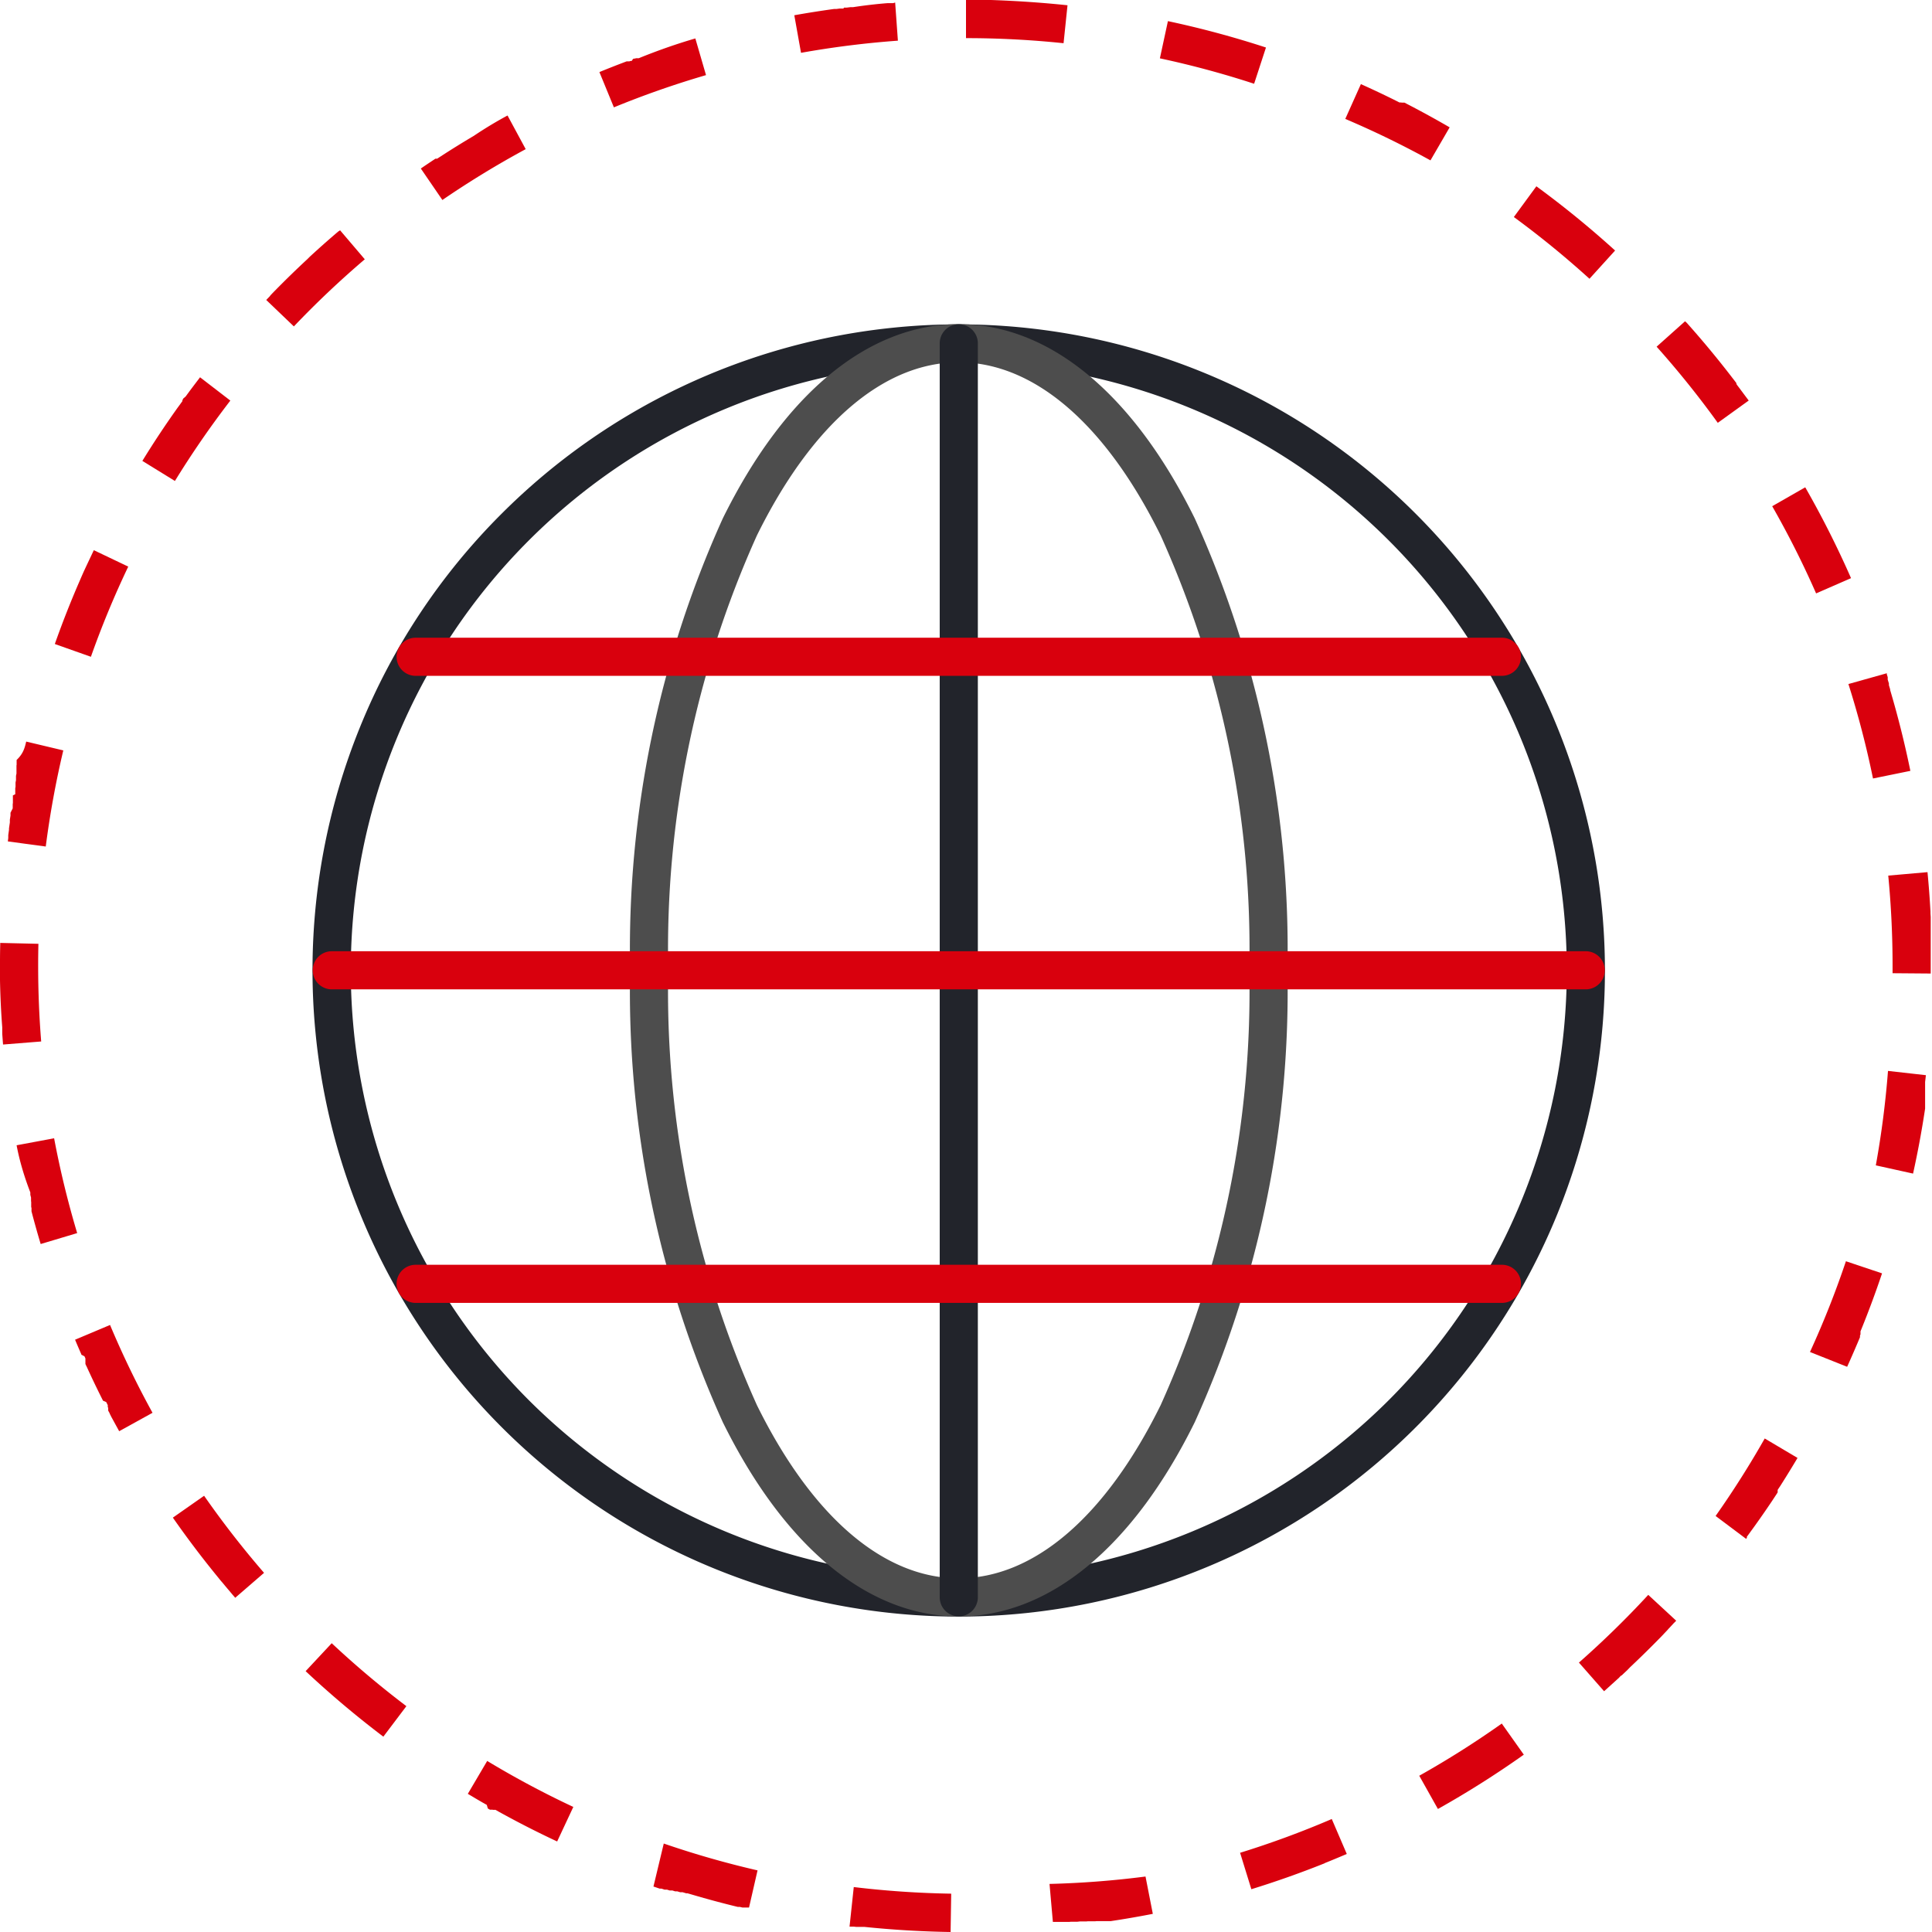
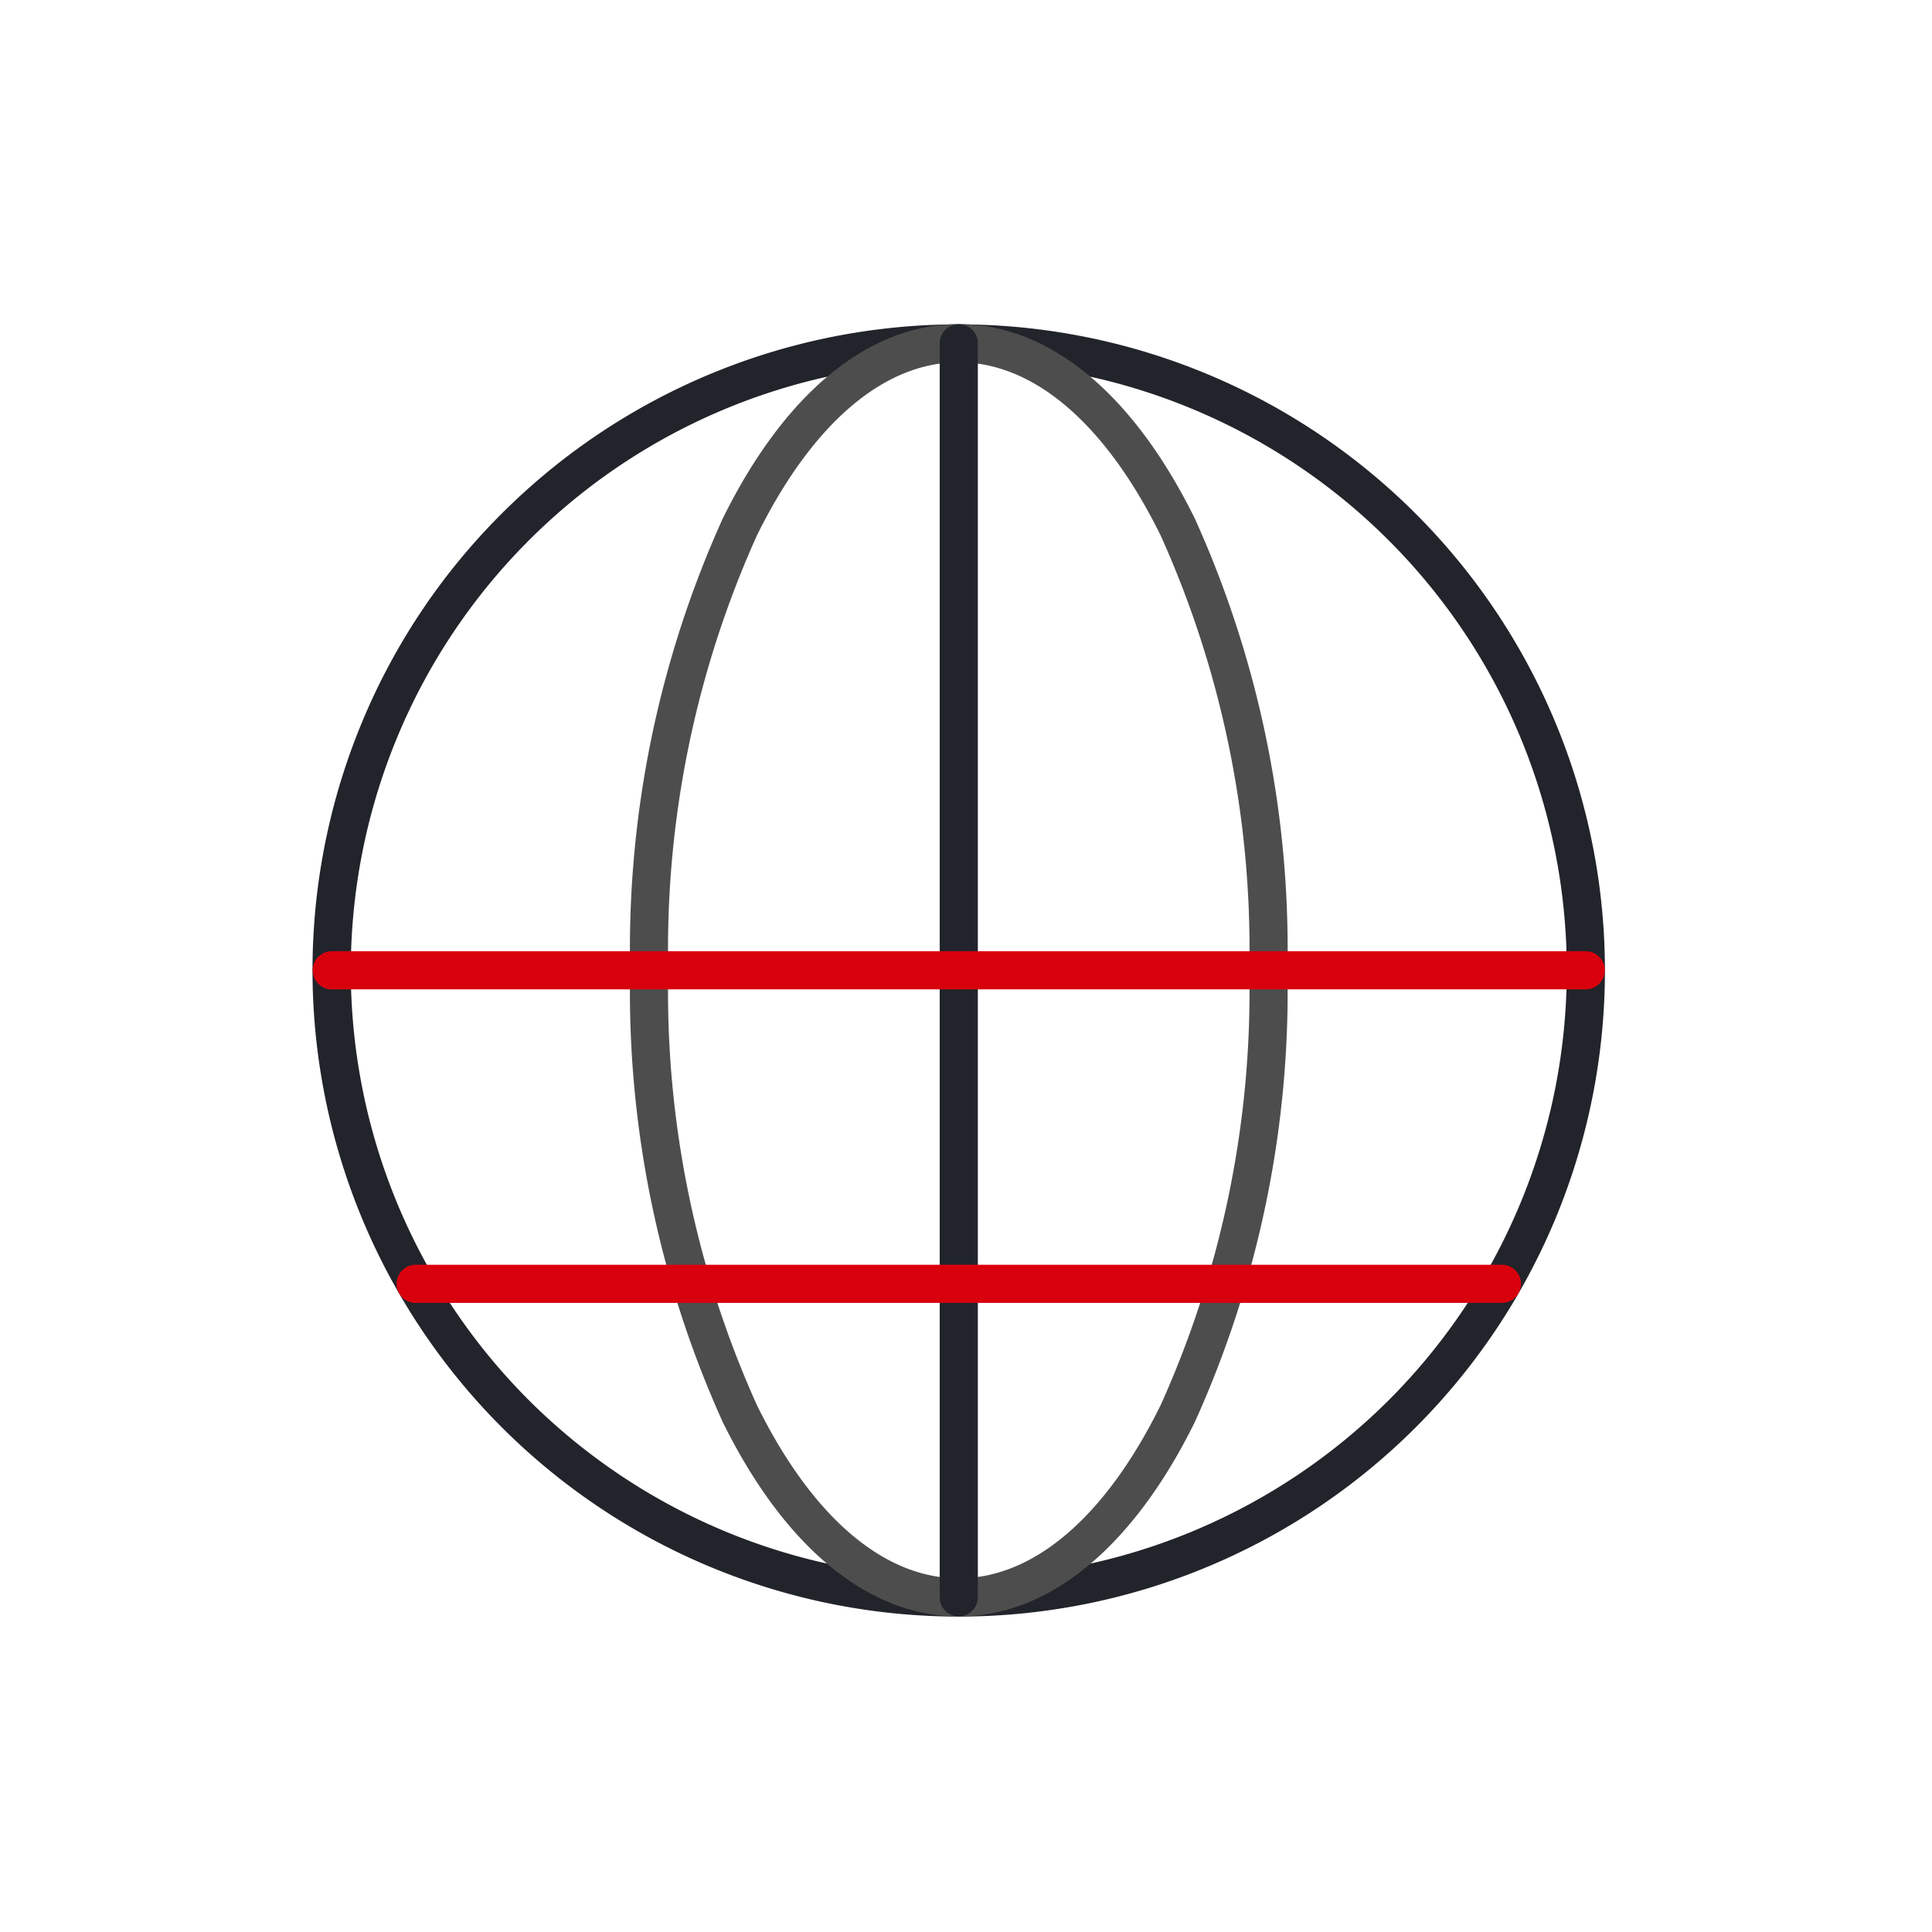
<svg xmlns="http://www.w3.org/2000/svg" width="76" height="75.995" viewBox="0 0 76 75.995">
  <g transform="translate(0.389 0.273)">
    <path d="M24.667-.75a25.423,25.423,0,0,1,9.894,48.836A25.423,25.423,0,0,1,14.773,1.248,25.259,25.259,0,0,1,24.667-.75Zm0,49.334A23.917,23.917,0,1,0,.75,24.667,23.944,23.944,0,0,0,24.667,48.584Z" transform="translate(2.443 37.896) rotate(-45)" fill="#22242b" />
    <path d="M12.179-.75c3.554,0,6.851,2.714,9.284,7.643a41.124,41.124,0,0,1,3.645,17.774,41.124,41.124,0,0,1-3.645,17.774c-2.433,4.929-5.731,7.643-9.284,7.643S5.328,47.37,2.895,42.441A41.124,41.124,0,0,1-.75,24.667,41.124,41.124,0,0,1,2.895,6.893C5.328,1.964,8.625-.75,12.179-.75Zm0,49.334c2.953,0,5.772-2.417,7.939-6.807a39.613,39.613,0,0,0,3.49-17.11,39.613,39.613,0,0,0-3.49-17.11C17.951,3.167,15.131.75,12.179.75S6.407,3.167,4.24,7.557A39.613,39.613,0,0,0,.75,24.667a39.613,39.613,0,0,0,3.49,17.11C6.407,46.167,9.226,48.584,12.179,48.584Z" transform="translate(25.148 13.229)" fill="#4d4d4d" />
    <path d="M0,50.077a.75.75,0,0,1-.75-.75V0A.75.75,0,0,1,0-.75.75.75,0,0,1,.75,0V49.327A.75.75,0,0,1,0,50.077Z" transform="translate(37.327 13.233)" fill="#22242b" />
    <path d="M49.327.75H0A.75.75,0,0,1-.75,0,.75.75,0,0,1,0-.75H49.327a.75.75,0,0,1,.75.75A.75.75,0,0,1,49.327.75Z" transform="translate(12.663 37.896)" fill="#d9000d" />
-     <path d="M42.732.75H0A.75.75,0,0,1-.75,0,.75.75,0,0,1,0-.75H42.732a.75.75,0,0,1,.75.75A.75.75,0,0,1,42.732.75Z" transform="translate(15.961 25.563)" fill="#d9000d" />
    <path d="M42.732.75H0A.75.75,0,0,1-.75,0,.75.75,0,0,1,0-.75H42.732a.75.75,0,0,1,.75.75A.75.75,0,0,1,42.732.75Z" transform="translate(15.961 50.23)" fill="#d9000d" />
-     <path d="M38,0h.981Q40.5.051,41.993.207L41.838,1.7A37.094,37.094,0,0,0,38,1.5V0Zm7.943.831A37.714,37.714,0,0,1,49.8,1.869l-.466,1.426a36.365,36.365,0,0,0-3.707-1Zm7.591,2.478q.694.311,1.373.649h0l.013.007h0l.013.006h0l.013.006h0l.013.007h0l.014.007h0l.055.028h0l.012.006h0l.011.005,0,0,.01,0,0,0,.009,0,0,0,.009,0,0,0,.008,0,.005,0,.009,0,0,0,.009,0,0,0,.01,0,0,0,.012.006.007,0,.007,0,.006,0,.007,0,.007,0,.006,0,.008,0,.005,0,.008,0,.005,0,.008,0,.006,0,.008,0,0,0,.008,0,0,0,.009,0,0,0,.009,0,0,0,.072.037h0l.012.006h0l.011.006h0l.011.006h0l.012.006h0q.843.436,1.662.912l-.755,1.3A36.521,36.521,0,0,0,52.92,4.678Zm6.9,4.017a38.188,38.188,0,0,1,3.1,2.529l-1.008,1.111a36.83,36.83,0,0,0-2.975-2.429l.887-1.21Zm5.913,5.367q.945,1.057,1.81,2.184h0l.008.01h0l.008.01v0l.008.01h0l.008.011h0l.051.066v0l.007.009,0,0,.007.009,0,0,.007.009,0,0,.006.008,0,0,.006.008,0,0,.006.008,0,0,.006.008,0,0,.005.007.007.009.006.009,0,.006,0,.006,0,.006,0,.005.005.007,0,.005.005.007,0,.005.005.007,0,.005.006.008,0,0,.006.008,0,0,.007.009,0,0,.007.01,0,0,.037.049h0l.009.011h0l.009.012h0l.008.011h0l.009.011h0l.074.1h0q.149.2.3.4l-1.217.877a36.824,36.824,0,0,0-2.406-2.995l1.119-1Zm4.668,6.479a37.85,37.85,0,0,1,1.8,3.571l-1.374.6a36.507,36.507,0,0,0-1.727-3.43l1.3-.744Zm3.208,7.312,0,.006v0l0,.012v0l0,.012h0l0,.013h0l.035.111h0l0,.014h0l0,.013v0l0,.011v0l0,.011v0l0,.011v0l0,.012v0l0,.012v0l0,.012v0l.047.152h0l0,.013v0l0,.013h0l0,.013h0l0,.014h0l0,.014h0l.05.167h0l0,.013h0l0,.013h0l.008.028h0q.458,1.548.786,3.15l-1.47.3a36.371,36.371,0,0,0-.967-3.716Zm1.6,7.824q.074.769.117,1.546h0l0,.029h0V35.9h0c0,.057.006.115.009.172h0v.146l0,.1h0v.2l0,.066v.538h0v.29h0v.426s0,0,0,.007v.038s0,0,0,.007V37.9s0,0,0,.007v.008s0,0,0,.007,0,.005,0,.008,0,0,0,.007,0,0,0,.008,0,0,0,.007,0,.006,0,.008v.007s0,.005,0,.009,0,0,0,.006V38q0,.009,0,.017v.005s0,.009,0,.013,0,0,0,0,0,.01,0,.015,0,0,0,0q0,.123,0,.246l-1.5-.012q0-.146,0-.292c0-1.183-.057-2.377-.17-3.548Zm-1.554,7.819,1.491.168q-.015.133-.031.266h0l0,.015h0l0,.014h0l0,.014v0l0,.012v.143l0,.014v0l0,.014h0l0,.031h0l0,.014v0l0,.013v.26l0,.012v.244l0,.012v0l0,.012v0l0,.015h0l0,.031h0l0,.014v0l0,.012v0l0,.012v0l0,.012v0l0,.011v0l0,.011v0l0,.011v0l0,.011v0l0,.011v0l0,.011v0l0,.011v0l0,.011v0l0,.012v0l0,.013v0l0,.015h0q-.194,1.293-.474,2.557l-1.465-.324A36.543,36.543,0,0,0,74.269,42.127Zm-1.656,7.487,1.422.477q-.365,1.087-.792,2.144h0l-.006.014h0l-.005.013h0l-.005.013h0l-.005.013v0l-.006.014h0l-.006.014h0l-.023.057v0l0,.011,0,0,0,.01,0,.005,0,.009,0,.006,0,.007,0,.007,0,.007,0,.006,0,.008,0,.006,0,.007,0,.007,0,.006,0,.008,0,0,0,.009v0l-.02.047v0l0,.009,0,0,0,.01,0,0,0,.01v0l0,.011v0l0,.011v0l0,.012h0l-.005.013h0q-.243.581-.5,1.151L71.2,53.184A36.39,36.39,0,0,0,72.614,49.614ZM69.42,56.586l1.29.765q-.31.522-.635,1.034h0l-.007.011h0l-.007.012h0l-.054.084h0L70,58.5l0,0-.006.01,0,0-.006.009,0,0-.006.009,0,0-.006.009,0,0-.006.009,0,0-.006.009,0,0-.006.01h0l-.029.045,0,0,0,.008,0,.005,0,.007,0,.006,0,.007,0,.006,0,.007,0,.006,0,.006,0,.006,0,.006,0,.007,0,.006,0,.007,0,.006-.005.008,0,0-.008.013,0,0-.006.01,0,0-.006.009,0,0-.005.008,0,0-.005.008,0,0-.005.008,0,0-.005.008,0,0-.006.009,0,0-.007.01,0,0-.034.052h0l-.008.012v0l-.007.01,0,0-.006.01,0,0-.007.01v0l-.007.011v0l-.007.011v0l-.051.077h0l-.008.012h0l-.008.012h0l-.008.012h0l-.008.013h0q-.37.552-.758,1.089h0l-.009.012h0l-.073.1h0l-.008.011h0l-.008.011v0l-.008.011h0l-.008.012h0l-.046.062h0l-.008.011,0,0-.007.01,0,0-.006.009,0,0-.006.008,0,0-.006.008,0,0-.006.008,0,0-.006.008,0,0-.007.009,0,0-.018.024,0,0-.005.007,0,.006,0,.006,0,.006,0,.006,0,.007,0,.005,0,.007,0,0-.005.007,0,0-.005.007,0,0-.006.008,0,0-.007.009h0l-.008.011-1.2-.9A36.71,36.71,0,0,0,69.42,56.586Zm-4.582,6.152,1.1,1.017-.1.1h0l-.01.011h0l-.01.011h0l-.01.011h0l-.01.011h0l-.053.057h0l-.009.01,0,0-.008.009,0,0-.008.008,0,0-.008.008,0,0-.008.009,0,0-.008.009,0,0-.01.011h0l-.021.022v0l-.009.009,0,0-.007.007,0,0-.006.007,0,0-.006.006,0,0-.006.006-.005.005-.005.006,0,0-.006.006,0,.005-.006.006,0,0-.006.006-.009.009-.006.007,0,0-.006.006-.005.005-.005.005-.005.006,0,0-.005.006-.005.005-.005.005,0,0-.006.006,0,0-.006.006,0,0-.006.007,0,0-.007.007,0,0-.036.038,0,0-.008.008,0,0-.007.008,0,0-.007.007,0,0-.007.008,0,0-.007.008,0,0-.008.008,0,0-.008.009h0l-.038.04h0l-.01.01h0l-.009.009,0,0-.008.009v0l-.008.009,0,0-.009.009h0l-.079.081h0l-.01.01h0l-.02.02h0q-.449.458-.912.9h0l-.093.088h0l-.009.009h0l-.009.009h0l-.009.009h0l-.01.009h0l-.062.058h0l-.009.009,0,0-.009.008,0,0-.008.008,0,0L64,65.712l0,0-.009.008,0,0-.009.008h0l-.009.009h0l-.039.036,0,0-.008.008,0,0-.008.007,0,0-.007.007,0,0-.007.006,0,0-.006.006,0,0-.007.006,0,0-.007.007,0,0-.007.007,0,0-.027.025,0,0-.006.006,0,0L63.8,65.9l0,0-.006.006-.005,0-.006.005-.005,0-.005,0-.006.006,0,0-.006.006,0,0-.007.006,0,0-.009.009h0l-.011.01h0l-.011.01,0,0L63.686,66l0,0-.008.008,0,0-.008.007,0,0-.008.007,0,0-.008.007,0,0-.009.008,0,0-.01.009h0l-.069.063h0l-.011.01h0l-.011.01h0q-.22.2-.443.4l-.99-1.127A36.883,36.883,0,0,0,64.838,62.738ZM59.076,67.8l.867,1.224a38.025,38.025,0,0,1-3.379,2.137l-.734-1.308A36.67,36.67,0,0,0,59.076,67.8Zm-6.689,3.752.592,1.378q-.343.147-.689.288h0l-.173.07h0L52.1,73.3h0l-.014.006h0l-.029.011h0q-1.39.554-2.832,1l-.443-1.433A36.369,36.369,0,0,0,52.387,71.556Zm-7.326,2.262.288,1.472q-.821.161-1.654.286h0l-.014,0h0l-.016,0-.016,0-.016,0-.015,0-.015,0-.015,0-.015,0-.015,0-.015,0-.016,0-.015,0-.015,0-.015,0-.015,0-.015,0-.031,0-.015,0-.015,0-.015,0-.015,0-.015,0h-.007l-.015,0-.015,0-.015,0-.015,0-.015,0-.015,0-.015,0-.015,0-.015,0-.015,0-.015,0-.015,0-.015,0-.015,0h0l-.041.006-.013,0-.015,0-.015,0-.015,0-.015,0-.015,0-.015,0-.015,0-.016,0-.015,0-.015,0-.015,0-.015,0-.015,0-.015,0-.015,0-.015,0-.015,0-.015,0-.015,0h0l-.055.007-.015,0-.013,0-.015,0-.015,0-.016,0-.015,0-.015,0-.015,0-.015,0-.015,0-.015,0-.015,0-.015,0-.015,0-.015,0-.015,0-.015,0h0l-.1.011-.014,0-.015,0-.015,0-.015,0-.015,0-.015,0-.015,0-.015,0-.015,0-.015,0-.015,0-.015,0-.015,0-.015,0-.015,0-.015,0-.015,0h0l-.068.007-.015,0h-.014l-.015,0-.015,0-.015,0-.015,0-.015,0-.015,0-.015,0-.015,0-.015,0-.015,0-.015,0-.015,0-.015,0-.015,0-.015,0h-.015l-.015,0h-.006l-.034,0h-.32l-.132-1.494A36.632,36.632,0,0,0,45.061,73.818Zm-11.476.418a36.99,36.99,0,0,0,3.833.26L37.394,76q-1.711-.027-3.384-.2H34l-.015,0-.015,0-.015,0-.015,0-.015,0-.015,0-.015,0-.014,0-.015,0-.015,0-.015,0-.015,0-.015,0-.015,0-.015,0-.015,0-.015,0-.015,0-.015,0-.015,0-.015,0-.092-.01h0l-.014,0h0l-.015,0h0l-.014,0h0l-.014,0h0l-.014,0h0l-.016,0-.014,0h0l-.014,0h0l-.03,0h0l-.031,0ZM26.111,72.52A36.356,36.356,0,0,0,29.8,73.576l-.335,1.462h0l-.008,0h-.006l-.015,0-.015,0-.015,0-.008,0-.02,0-.01,0-.015,0-.014,0-.015,0-.014,0-.015,0-.015,0-.015,0-.015,0-.015,0-.015,0h0l-.013,0h0l-.1-.024h0l-.014,0h0l-.013,0h0l-.013,0h0l-.013,0h0l-.013,0h0l-.014,0h0q-.9-.218-1.785-.479h0l-.2-.058h0l-.014,0h0l-.013,0h0l-.013,0h0l-.013,0h0l-.139-.042h0l-.013,0h0l-.012,0h0l-.012,0h0l-.012,0h0l-.012,0h0l-.012,0h0l-.012,0h0l-.013,0h0l-.11-.034h0l-.012,0h0l-.012,0h0l-.012,0h0l-.012,0h0l-.012,0h0l-.012,0h0l-.013,0h0l-.11-.035h0l-.013,0h0l-.012,0h0l-.011,0h0l-.011,0h0l-.011,0h0l-.012,0h0l-.012,0h0l-.012,0h0l-.012,0h0l-.1-.031h0l-.013,0h0l-.012,0h0l-.012,0h0l-.011,0h0l-.011,0h0l-.012,0h0l-.012,0h0l-.013,0h0l-.123-.041h0l-.012,0h0l-.012,0h0l-.012,0h0l-.012,0h0l-.012,0h0l-.013,0h0l-.165-.056h0l-.08-.027Zm-6.946-3.249a36.547,36.547,0,0,0,3.388,1.809l-.636,1.359q-1.157-.541-2.271-1.157h0l-.012-.007h0l-.011-.006h0l-.011-.006,0,0-.01-.006,0,0-.01-.006,0,0-.01-.006,0,0-.011-.006h0l-.04-.022h0L19.5,71.2l0,0-.01-.006,0,0-.009,0-.005,0-.008,0-.005,0-.008,0-.006,0-.008,0-.006,0-.007,0-.006,0-.007,0-.006,0-.008,0-.005,0-.008,0-.01-.005-.008,0-.007,0-.006,0-.007,0-.006,0-.007,0-.006,0-.007,0-.006,0-.008,0-.005,0-.007,0-.006,0-.008,0,0,0-.009,0,0,0-.01-.005h0l-.011-.006h0l-.046-.026,0,0-.009-.005,0,0-.009-.005,0,0L19.149,71l0,0-.01-.005,0,0-.009-.005,0,0-.01-.006,0,0-.01-.006h0l-.011-.006h0l-.074-.042h0L19,70.916h0l-.011-.006h0l-.011-.006h0l-.011-.006h0l-.011-.007h0l-.1-.058h0l-.012-.007h0l-.012-.007h0l-.012-.007h0l-.123-.072h0l-.011-.007h0l-.012-.007h0l-.122-.073h0l-.012-.007h0l-.012-.007h0l-.012-.007h0l-.012-.007h0l-.086-.051h0l-.011-.007-.005,0ZM13.049,64.64a36.844,36.844,0,0,0,2.937,2.476l-.906,1.2a38.223,38.223,0,0,1-3.057-2.577Zm-5.02-5.8a36.808,36.808,0,0,0,2.358,3.032l-1.134.981,0,0-.006-.007,0,0-.007-.008,0,0-.007-.009,0,0-.008-.009,0,0-.03-.035,0,0-.008-.009,0,0-.007-.008,0,0-.007-.008,0,0-.007-.008,0,0-.007-.008,0,0L9.122,62.7l0,0-.008-.01,0,0-.04-.047,0,0-.008-.01,0,0-.008-.009,0,0L9.04,62.6l0,0-.008-.009,0,0-.008-.009,0,0-.009-.01h0l-.04-.047h0l-.01-.012h0l-.009-.01,0,0-.008-.009,0,0-.007-.009,0,0-.008-.009,0,0-.008-.01v0l-.05-.059h0l-.009-.011v0l-.009-.01h0l-.009-.011h0l-.009-.011h0l-.009-.011h0l-.069-.083h0l-.009-.011h0l-.009-.011h0l-.009-.011h0L8.7,62.2h0l-.069-.084h0L8.619,62.1h0l-.009-.011h0Q7.658,60.929,6.8,59.7Zm-3.7-6.719A36.481,36.481,0,0,0,6,55.576L4.688,56.3q-.15-.273-.3-.548h0l-.007-.013h0l-.05-.1v0l-.006-.011,0,0-.005-.01,0,0-.005-.01,0,0,0-.009,0,0-.005-.01,0,0-.005-.01,0,0-.006-.011v0l-.006-.011v0L4.262,55.5v0l-.006-.011,0,0,0-.008,0-.006,0-.007,0-.006,0-.007,0-.007,0-.006,0-.007,0-.006,0-.008,0-.005,0-.007,0-.006,0-.007,0-.005,0-.008v0l-.017-.033,0,0,0-.009,0,0,0-.009,0,0,0-.008,0-.005,0-.008,0,0,0-.009,0,0,0-.009,0,0,0-.009,0,0,0-.01v0l-.006-.011h0l-.038-.076v0l-.006-.011v0l-.005-.011v0l-.005-.011v0L4.053,55.1v0l-.006-.011h0q-.321-.636-.617-1.284h0l-.005-.012h0l-.005-.012v0l-.005-.012v0L3.4,53.744v0l-.035-.077h0l-.005-.012v0l0-.01,0,0,0-.009,0,0,0-.009,0,0,0-.009,0,0,0-.009,0-.005,0-.008,0,0,0-.009,0-.006,0-.008,0-.007,0-.006,0-.01,0-.01,0-.007,0-.007,0-.007,0-.006,0-.008,0-.006,0-.008,0-.005,0-.009,0,0,0-.01,0,0,0-.01,0,0,0-.01,0,0,0-.01,0,0-.006-.013h0l-.032-.071h0L3.2,53.291h0L3.2,53.277h0l-.006-.014h0q-.123-.28-.241-.562Zm-2.2-7.344a36.391,36.391,0,0,0,.907,3.73L1.6,48.937q-.192-.639-.361-1.287h0l0-.014v0l0-.013v0l0-.013v0l0-.012v0l0-.012v0l0-.012v0l0-.012v0l0-.012v0l0-.013v0l0-.015h0l-.012-.045h0l0-.014v0l0-.011v0l0-.01,0-.006,0-.009v-.006l0-.009,0-.006,0-.008,0-.006,0-.009,0-.006,0-.008,0-.006,0-.008,0-.007,0-.007,0-.007,0-.007,0-.008,0-.007,0-.008,0-.006,0-.009v0l0-.011v0l-.006-.022v0l0-.011v0l0-.011v0l0-.01v0l0-.01v-.005l0-.01v0l0-.01v0l0-.01v0l0-.01v0l0-.011v0l0-.011v0l0-.011v0l0-.011v0l0-.012h0l-.028-.114h0l0-.013h0l0-.013h0l0-.013v0l0-.013v0l0-.013h0l0-.013h0l0-.014h0Q.82,45.939.653,45.052ZM.011,37.092l1.5.035c-.007.289-.01.583-.01.873,0,.989.04,1.988.119,2.969l-1.5.12q-.017-.215-.032-.43h0v-.012h0l0-.034V40.47l0-.029h0V40.41h0Q.017,39.487,0,38.553H0v-.045H0V38.4H0v-.168H0v-.014s0,0,0,0S0,38.2,0,38.2v0c0-.005,0-.007,0-.012s0,0,0,0v-.016c0-.005,0-.007,0-.012s0,0,0,0v-.011s0,0,0,0,0-.007,0-.012,0,0,0,0v-.014s0,0,0,0v-.012s0,0,0,0,0-.008,0-.01,0,0,0,0,0-.007,0-.012v0c0-.005,0-.009,0-.014s0,0,0,0,0-.008,0-.01,0,0,0,0v-.01s0,0,0,0V38H0v-.015s0,0,0-.006,0-.005,0-.009v-.007s0,0,0-.008,0,0,0-.007,0-.006,0-.008,0,0,0-.007,0,0,0-.007,0,0,0-.007,0,0,0-.007v-.029s0-.006,0-.009,0,0,0-.005v-.01s0,0,0,0v-.011H0q0-.348.009-.694h0v-.056Zm1.02-7.92,1.459.347A36.5,36.5,0,0,0,1.8,33.3L.312,33.1v-.021l0-.012h0l.013-.1h0l0-.013v0l0-.012v0l0-.012v0l0-.012v0l0-.012v0l0-.013v0l0-.013v0l0-.014h0l0-.014h0c.009-.069.019-.138.029-.207h0l0-.015h0l0-.015h0l0-.014h0l0-.014h0c.011-.079.023-.157.034-.235h0l0-.014h0l0-.014h0l0-.014h0l0-.013v0l0-.013h0l0-.013h0l0-.014h0l0-.014h0l.025-.161h0l0-.014v0l0-.013v0l0-.012v0l0-.012v0l0-.012v0l0-.011v0l0-.012v0l0-.012v0l0-.013v0L.5,31.8h0l0-.012v0l0-.011v0l0-.011v0l0-.01v0l0-.01v0l0-.01v-.005l0-.01v0l0-.01v-.005l0-.01v0l0-.01v0l0-.01v0l0-.01v0l0-.011v0l0-.012v0l0-.012h0l.007-.042h0l0-.011v-.207l0-.009V31.3l0-.011v0L.6,31.243h0l0-.014v0l0-.012v0l0-.011v0l0-.01v0l0-.01v0l0-.01v-.005l0-.01v-.005l0-.01v-.006l0-.009V31.1l0-.01v-.005l0-.01v-.005l0-.01v0l0-.012v0l0-.012v0l0-.013v0l0-.013v0l.011-.061v0l0-.014v0l0-.013v0l0-.011v0l0-.011v0l0-.011v0l0-.011v0l0-.011v0l0-.011v0l0-.012v0l0-.012v0l0-.012v0l0-.012v0l0-.012v0l0-.014h0l.018-.091h0l0-.014v0l0-.013v0l0-.012v0l0-.012v0l0-.011v0l0-.011v0l0-.011v0l0-.011v0l0-.011v0l0-.012v0l0-.012v0l0-.012v0l0-.014h0l0-.015h0l.019-.091v0l0-.012v0l0-.012v0l0-.012v0l0-.011v0l0-.01v0l0-.01v0l0-.011v0l0-.01V30.2l0-.01v-.005l0-.01V30.17l0-.009v-.006l0-.008V30.14l0-.009v-.006l0-.011v0l.006-.03,0-.007,0-.008v-.007l0-.008,0-.008v-.007l0-.008v-.006l0-.009v-.006l0-.008v-.007l0-.008v-.006l0-.009v-.006l0-.009v-.005l0-.009v-.006l0-.01v0l0-.01v0l0-.011v0l0-.011v0C.922,29.641.975,29.405,1.031,29.171Zm2.66-7.529,1.354.646a36.408,36.408,0,0,0-1.469,3.547l-1.414-.5,0-.005h0l0-.013h0q.451-1.275.989-2.506h0l.005-.013h0l.005-.012h0l.069-.158h0l.07-.158h0l.006-.013h0Q3.5,22.045,3.691,21.642Zm4.181-6.8,1.189.915a36.733,36.733,0,0,0-2.18,3.162L5.6,18.131q.662-1.077,1.392-2.1h0l.074-.1h0l.007-.01,0,0,.007-.009,0,0,.007-.01,0,0,.007-.01v0l.007-.01v0l.032-.044h0l.007-.009,0,0,.006-.009,0,0,.006-.008,0,0,.006-.008,0,0,.006-.008,0,0,.005-.007,0,0,.005-.008,0,0,0-.007,0-.006,0-.006,0-.006,0-.006,0-.006.008-.012.005-.007,0,0,.005-.007,0-.005.005-.007,0-.005.005-.007,0-.005.005-.007,0,0,.006-.008,0,0L7.3,15.6l0,0,.006-.008,0,0,.008-.01v0l.027-.037v0l.008-.01,0,0,.007-.01,0,0,.007-.01,0,0,.007-.01,0,0,.008-.01v0l.008-.011h0l.055-.075h0l.018-.025h0Q7.672,15.1,7.872,14.839Zm5.506-5.784L14.35,10.2a36.877,36.877,0,0,0-2.79,2.64L10.473,11.8l.043-.045h0l.01-.01h0l.009-.01,0,0,.009-.009,0,0,.009-.009,0,0,.042-.044,0,0,.007-.008,0,0,.007-.007,0,0,.006-.006,0,0,.006-.006,0-.005.006-.006,0,0,.005-.005.005-.006,0-.005.006-.006,0,0,.025-.025,0,0,.007-.008,0,0,.007-.007,0,0,.007-.008,0,0,.007-.008,0,0,.008-.008,0,0,.008-.008,0,0,.008-.009h0l.069-.071h0l.01-.01h0l.01-.01h0q.613-.625,1.255-1.222h0l.01-.009h0l.01-.009h0l.01-.01h0l.1-.1h0l.01-.009h0l.01-.009h0l.073-.067h0l.01-.009h0l.01-.009h0l.01-.009h0l.01-.009h0l.073-.067h0l.01-.009h0l.01-.009h0l.01-.009h0l.01-.009h0q.427-.386.865-.759Zm6.589-4.512.713,1.32a36.645,36.645,0,0,0-3.278,2l-.848-1.238c.157-.108.314-.213.473-.319h0l.01-.007,0,0,.01-.006,0,0,.01-.006,0,0,.01-.006,0,0,.009-.006,0,0L17.1,6.26l0,0,.028-.018.007,0,.005,0,.007,0,.006,0,.007,0,.006,0,.007,0,.006,0,.007,0,.005,0,.007,0,0,0,.008-.006,0,0,.009-.006,0,0,.011-.007h0l.039-.025h0l.012-.008h0l.012-.008h0l.011-.007h0l.011-.007h0l.012-.008h0l.012-.008h0q.641-.416,1.3-.806h0Q19.3,4.9,19.966,4.543Zm7.387-3.032.419,1.44a36.36,36.36,0,0,0-3.624,1.268l-.57-1.388q.46-.189.926-.366h0l.029-.011h0l.116-.044h0l.013,0h0l.012,0h0l.012,0h0l.012,0h0l.012,0h0l.011,0h0l.011,0h0l.012,0h0l.013,0h0l.029-.011h0l.014-.005h0l.011,0,.005,0,.009,0,.006,0,.014-.005.008,0L24.9,2.32l.014-.005.014-.005.014-.005.007,0,.006,0,.008,0,.005,0,.009,0h0l.039-.014h0l.011,0h0l.01,0,0,0,.01,0,0,0,.01,0h0l.01,0h0l.011,0h0l.011,0h0l.011,0h0l.012,0h0l.013,0h0Q26.239,1.837,27.353,1.512ZM35.213.1l.108,1.5a36.691,36.691,0,0,0-3.811.478L31.246.6q.777-.139,1.565-.247h0l.015,0h0l.016,0,.015,0,.015,0,.014,0h0l.014,0h0l.123-.016h0l.014,0h0l.014,0h0l.016,0,.016,0,.015,0,.016,0,.016,0,.015,0,.015,0,.016,0L33.2.3l.015,0,.015,0,.015,0,.015,0,.015,0,.015,0,.015,0h0l.148-.018h0l.029,0,.015,0,.015,0,.015,0,.015,0,.015,0h0Q34.233.178,34.91.124h.225Z" transform="translate(-0.389 -0.273)" fill="#d9000d" />
  </g>
</svg>